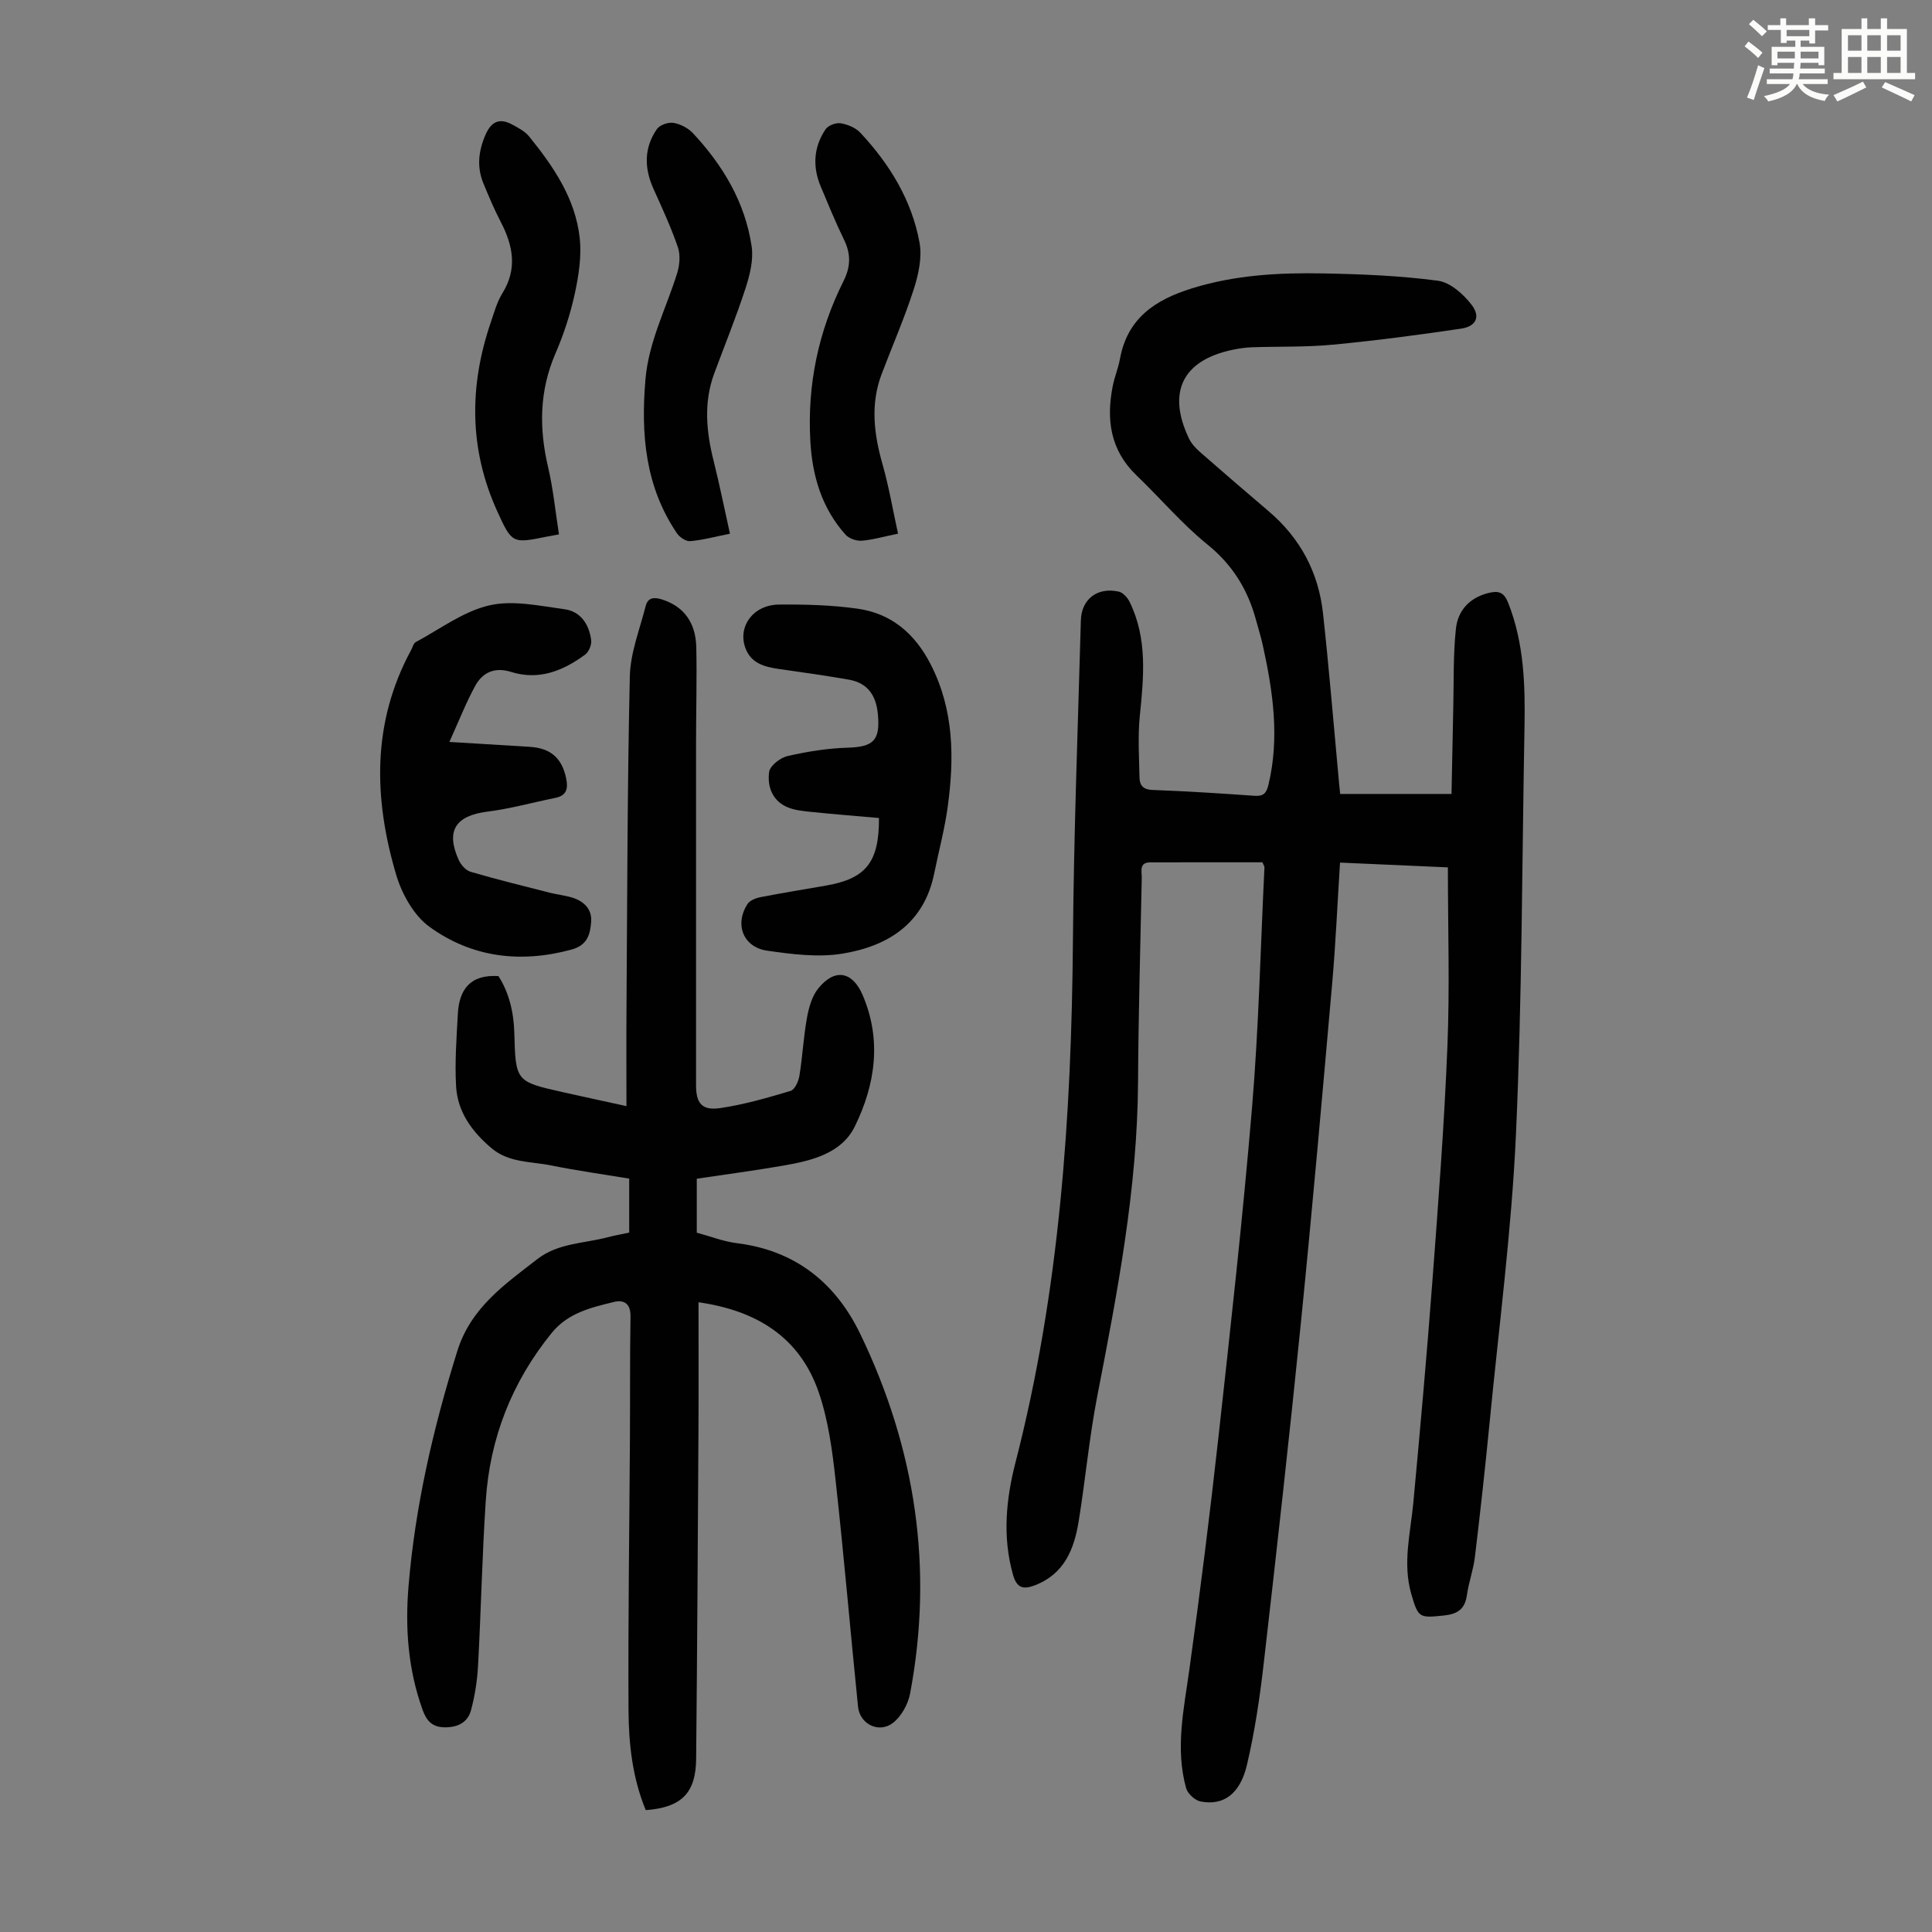
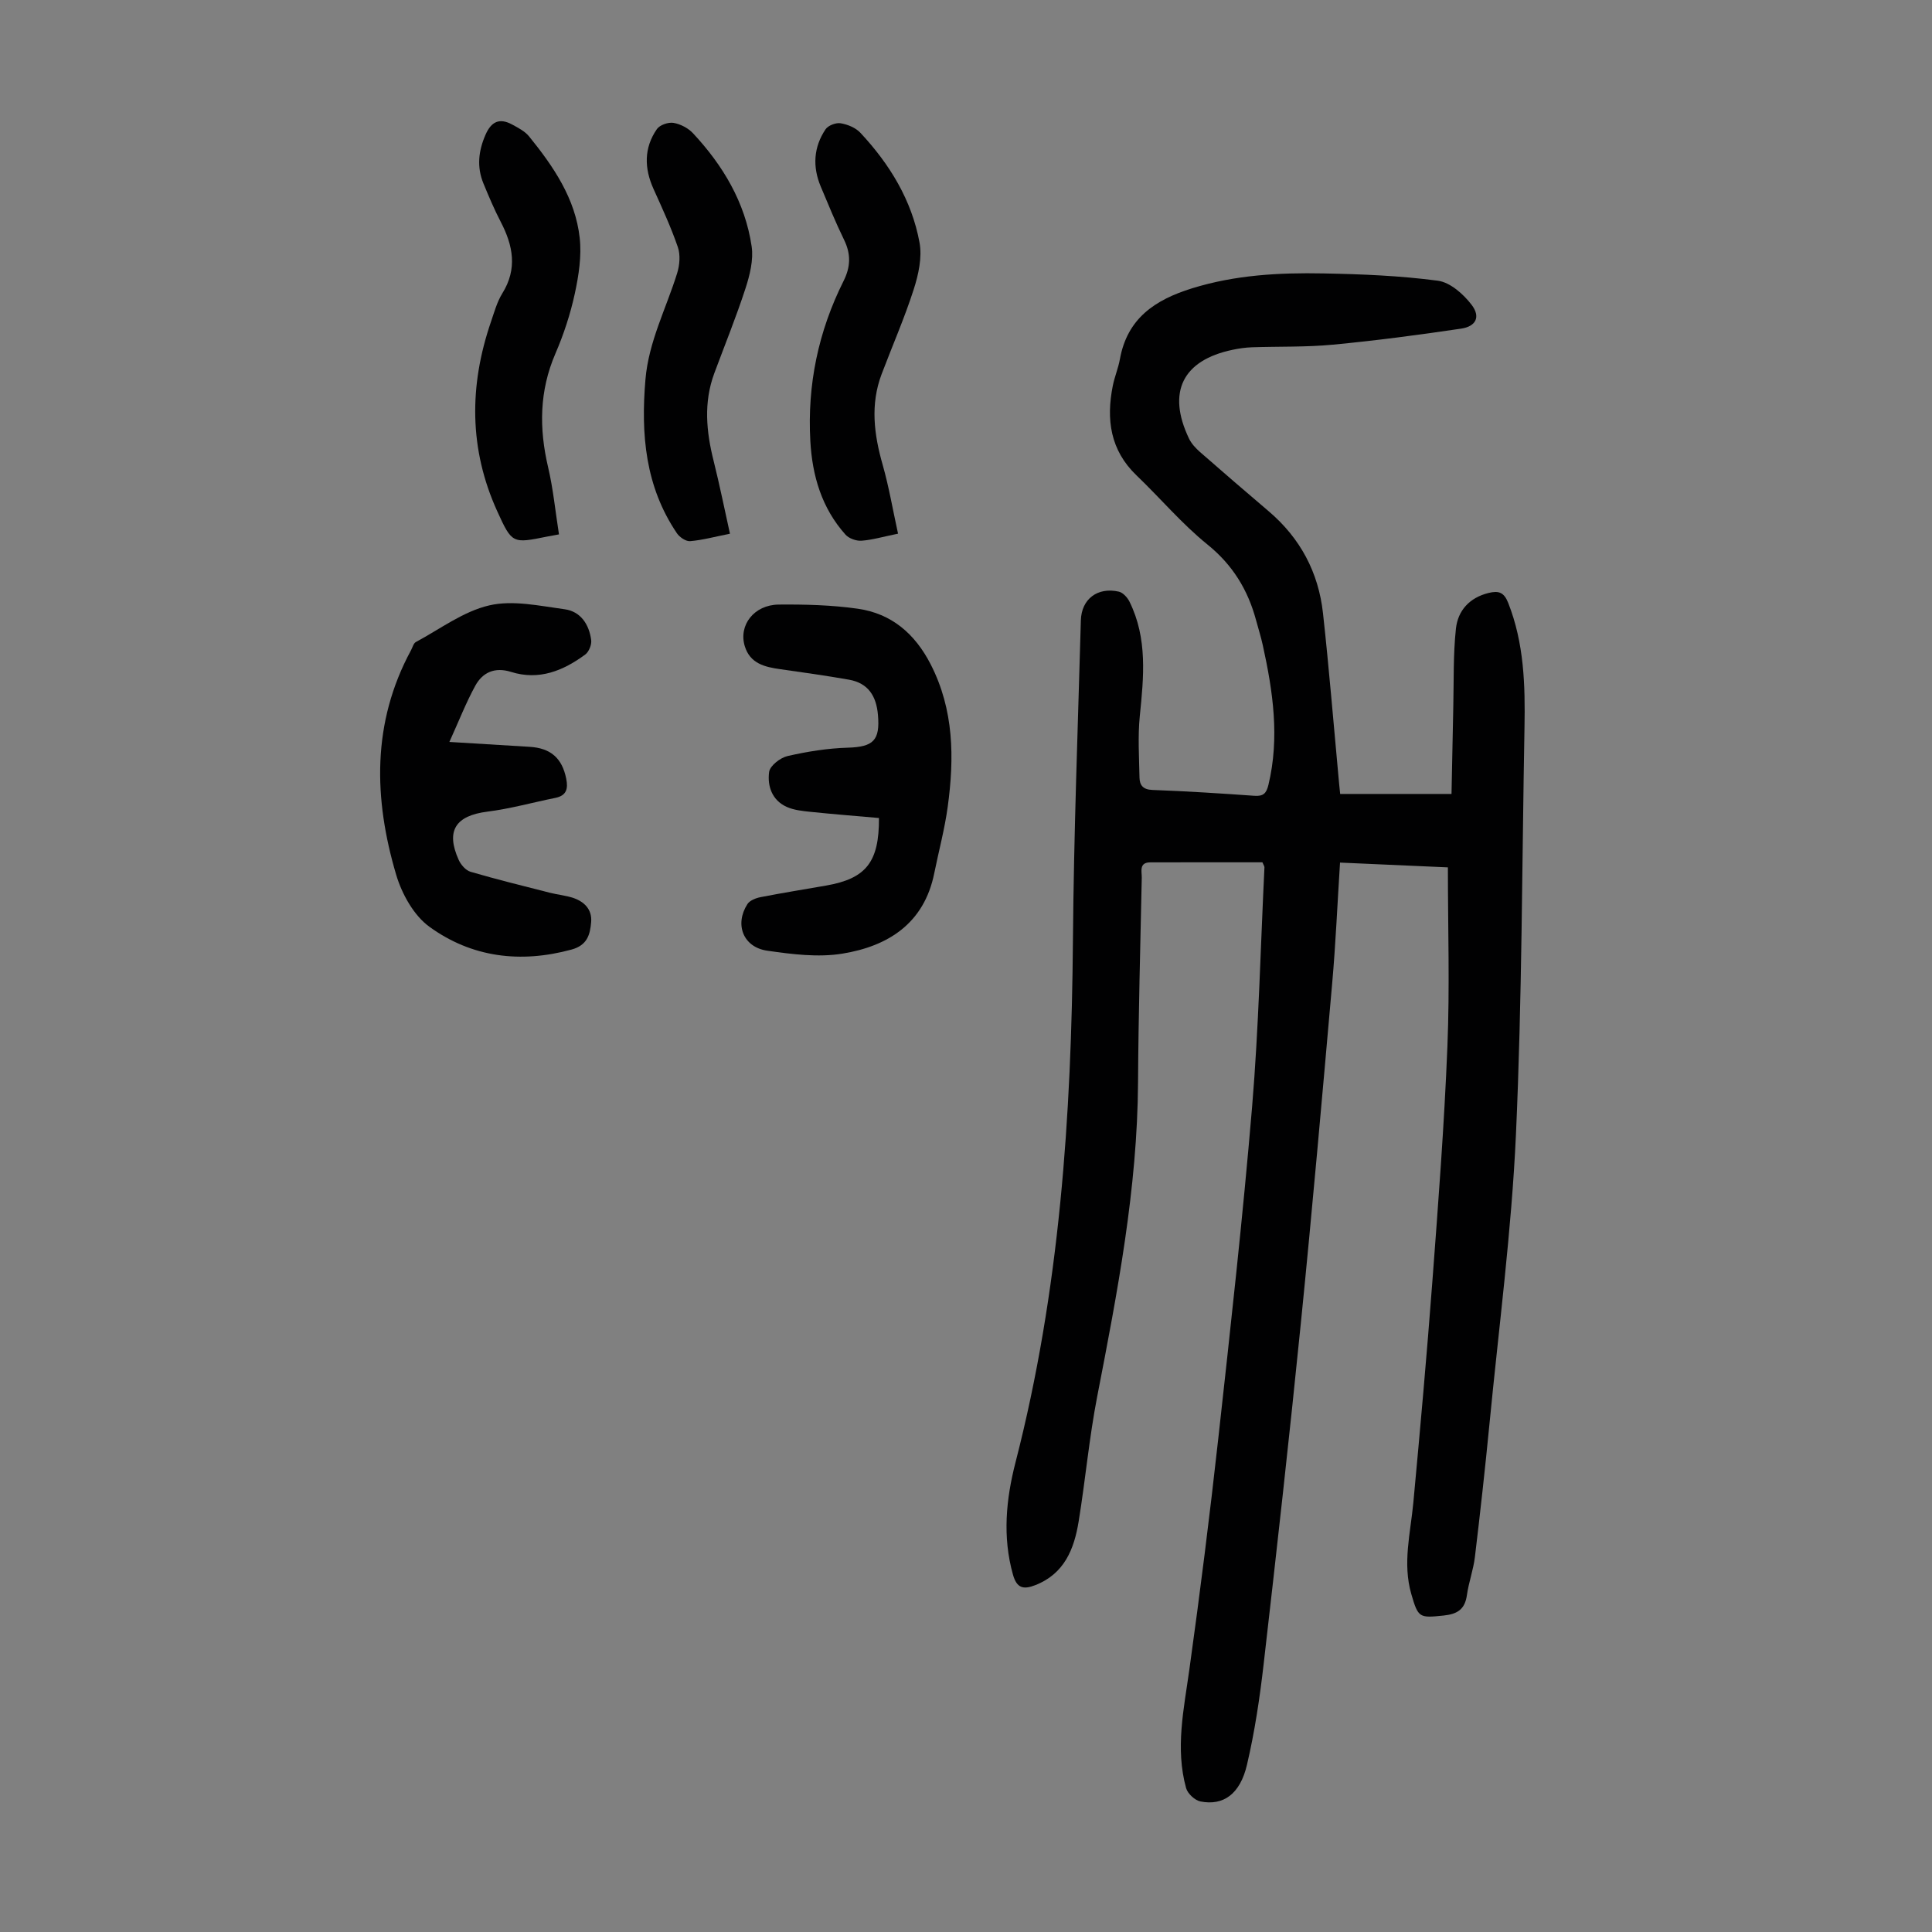
<svg xmlns="http://www.w3.org/2000/svg" enable-background="new 0 0 400 400" viewBox="0 0 400 400">
  <rect x="0" y="0" width="400" height="400" fill="#808080" stroke="none" />
-   <path d="m361.2 9.6.8-1c.9.7 1.9 1.4 2.9 2.3l-.9 1.1c-1-1-2-1.8-2.8-2.4zm.5 10.6c.9-2.1 1.6-4.3 2.3-6.7.4.2.8.4 1.3.6-.7 2.1-1.5 4.3-2.2 6.6zm.4-15.2.9-.9c1 .8 2 1.6 2.8 2.4l-1 1c-.9-.9-1.8-1.7-2.7-2.5zm12.5-1.2h1.2v1.4h2.7v1.1h-2.7v2.7h-1.2v-.6h-1.8v1.3h4.9v3.8h-1.2v-.5h-3.7c0 .4-.1.9-.1 1.2h5.1v1h-5.2c0 .5-.1.9-.2 1.2h6v1h-5.2c1.1 1.3 2.9 2 5.5 2.2-.4.4-.7.8-.9 1.3-2.9-.5-4.8-1.6-5.7-3.5h-.1c-.8 1.7-2.7 2.9-5.9 3.6-.2-.4-.6-.8-.9-1.1 2.8-.6 4.6-1.4 5.4-2.5h-4.8v-1h5.3c.1-.3.2-.7.2-1.2h-4.9v-1h5c0-.4 0-.8.1-1.2h-3.5v.5h-1.2v-3.8h4.9v-1.3h-1.8v.5h-1.2v-2.7h-2.7v-1h2.6v-1.4h1.2v1.4h4.7v-1.4zm-6.6 8.3h3.6c0-.4 0-.9 0-1.4h-3.6zm1.9-4.6h4.7v-1.3h-4.7zm6.6 3.2h-3.7v1.4h3.7z" fill="#fbfcfa" />
-   <path d="m385.3 3.8h1.3v2.2h2.8v-2.2h1.3v2.2h4.1v9.1h1.7v1.3h-16.9v-1.3h1.7v-9.1h4.1v-2.2zm.4 13.1.7 1.2c-1.8.9-3.8 1.9-6 2.9-.2-.4-.5-.8-.8-1.3 2.3-1 4.3-1.9 6.1-2.8zm-3.1-6.4h2.8v-3.2h-2.8zm0 4.6h2.8v-3.3h-2.8zm4-4.6h2.8v-3.2h-2.8zm0 4.6h2.8v-3.3h-2.8zm3.7 1.9c2.1.9 4.1 1.8 6.1 2.7l-.7 1.3c-2.2-1.1-4.2-2-6.1-2.9zm3.2-9.7h-2.8v3.2h2.8zm-2.8 7.8h2.8v-3.3h-2.8z" fill="#fbfcfa" />
  <g fill="#010102">
    <path d="m277.47 164.38h23.05c.12-5.91.23-12.03.37-18.14.12-5.35-.03-10.74.54-16.05.4-3.78 2.8-6.45 6.78-7.43 2.1-.51 3.19-.12 4.05 2.07 3.29 8.34 3.53 17.02 3.37 25.78-.52 28.1-.5 56.22-1.77 84.28-.91 19.98-3.54 39.88-5.47 59.8-.9 9.24-1.92 18.47-3.03 27.69-.32 2.65-1.28 5.22-1.65 7.86-.41 2.95-1.96 3.94-4.82 4.24-5.04.52-5.26.5-6.69-4.43-1.85-6.39-.17-12.65.42-18.98 1.42-15.26 2.79-30.53 3.94-45.81 1.22-16.19 2.46-32.38 3.11-48.6.5-12.26.1-24.55.1-37.08-7.35-.33-14.68-.65-22.33-.99-.55 8.56-.9 16.82-1.63 25.04-2.06 23.41-4.12 46.81-6.47 70.19-2.37 23.6-5.01 47.18-7.72 70.75-.8 6.98-1.85 13.99-3.45 20.82-1.42 6.07-4.9 8.52-9.63 7.58-1.16-.23-2.65-1.62-2.97-2.76-2.28-8.24-.46-16.38.68-24.6 2.22-15.95 4.23-31.93 6-47.94 2.52-22.8 5.06-45.61 6.98-68.47 1.38-16.5 1.75-33.08 2.56-49.63.01-.19-.15-.4-.42-1.04-7.61 0-15.41-.01-23.2.01-2.39.01-1.76 1.87-1.78 3.19-.29 14.1-.69 28.21-.77 42.31-.13 22.07-4.28 43.58-8.46 65.11-1.66 8.55-2.44 17.27-3.84 25.87-.93 5.69-2.94 10.81-8.98 13.17-2.47.96-3.83.63-4.62-2.19-2.2-7.83-1.43-15.61.53-23.23 9.14-35.5 11.59-71.69 11.89-108.17.18-22.05 1.03-44.1 1.64-66.15.12-4.42 3.44-6.95 7.85-5.96.86.19 1.79 1.21 2.22 2.08 3.76 7.61 2.95 15.62 2.13 23.7-.42 4.19-.14 8.46-.06 12.7.03 1.59.72 2.51 2.68 2.58 7.04.26 14.07.71 21.1 1.21 1.84.13 2.48-.48 2.91-2.24 2.35-9.77.95-19.35-1.16-28.92-.38-1.75-.93-3.46-1.39-5.18-1.7-6.31-4.85-11.47-10.1-15.71-5.28-4.27-9.72-9.56-14.65-14.28-5.45-5.22-6.31-11.58-4.92-18.55.37-1.86 1.13-3.64 1.47-5.5 1.52-8.46 7.25-12.3 14.95-14.69 8.93-2.77 18.03-3.26 27.2-3.08 7.91.15 15.86.47 23.69 1.51 2.55.34 5.3 2.78 6.99 5 1.89 2.48.9 4.46-2.18 4.92-8.82 1.31-17.68 2.48-26.56 3.32-5.55.53-11.17.35-16.76.54-1.33.05-2.68.24-3.99.52-10.36 2.16-13.62 8.76-9.04 18.36.5 1.06 1.39 2.01 2.28 2.8 4.71 4.13 9.47 8.22 14.24 12.28 6.53 5.56 10.3 12.65 11.23 21.09 1.25 11.35 2.17 22.73 3.23 34.1.07.9.17 1.77.33 3.33z" />
-     <path d="m144.62 269.62c0 8.92.04 17.64-.01 26.36-.13 22.72-.26 45.45-.48 68.17-.07 7.1-3.04 10.06-10.43 10.62-2.72-6.55-3.53-13.57-3.57-20.57-.11-18.8.18-37.6.29-56.41.05-8.4-.02-16.8.12-25.19.04-2.69-1.3-3.57-3.5-3.03-4.73 1.17-9.45 2.24-12.84 6.43-8.24 10.17-12.78 21.76-13.63 34.73-.75 11.38-.98 22.8-1.6 34.19-.17 3.1-.66 6.23-1.47 9.22-.69 2.53-2.82 3.53-5.5 3.48-2.51-.05-3.68-1.32-4.5-3.6-2.99-8.28-3.64-16.83-2.93-25.47 1.37-16.68 5.12-32.86 10.11-48.83 2.81-8.99 9.8-13.78 16.57-19.04 4.3-3.33 9.64-3.22 14.56-4.52 1.4-.37 2.83-.61 4.46-.96 0-3.58 0-7.12 0-11.18-5.32-.88-10.81-1.65-16.23-2.74-4.19-.85-8.69-.5-12.34-3.61-4.02-3.42-6.96-7.47-7.27-12.74-.29-4.98.09-10.01.36-15.01.27-4.99 2.51-8.21 8.41-7.83 2.16 3.36 3.16 7.4 3.28 11.7.28 10.12.28 10.13 10.09 12.34 4.13.93 8.27 1.81 13.13 2.88 0-7.11-.04-13.8.01-20.48.16-22.83.17-45.67.69-68.5.11-4.87 2.05-9.71 3.27-14.53.45-1.8 1.74-1.92 3.42-1.38 4.38 1.41 6.95 4.65 7.07 9.89.14 6.6-.05 13.2-.05 19.8-.01 23.63-.01 47.25 0 70.88 0 3.73 1.21 5.28 4.99 4.73 4.93-.72 9.79-2.13 14.58-3.56.87-.26 1.65-1.98 1.83-3.14.65-3.97.84-8.02 1.56-11.97.38-2.12 1.03-4.48 2.34-6.1 3.4-4.22 7.06-3.56 9.17 1.32 4.03 9.35 2.63 18.63-1.6 27.25-2.74 5.59-8.94 7.09-14.77 8.1-5.93 1.03-11.89 1.82-17.95 2.72v11.17c2.76.74 5.49 1.83 8.32 2.18 12.1 1.5 20.44 8.22 25.56 18.85 11.39 23.65 15.19 48.48 10.28 74.41-.41 2.19-1.8 4.68-3.51 6.03-2.89 2.27-6.89.32-7.26-3.31-1.6-15.69-2.93-31.41-4.67-47.08-.67-6.06-1.5-12.27-3.46-18-3.91-11.4-12.81-16.95-24.9-18.67z" />
    <path d="m93.04 153.61c6.17.38 11.38.7 16.59 1.01 4.4.26 6.75 2.36 7.6 6.6.41 2.05.09 3.5-2.24 3.97-4.69.95-9.33 2.25-14.07 2.85-6.59.83-8.68 3.95-5.95 10 .45 1 1.46 2.16 2.44 2.45 5.43 1.59 10.94 2.94 16.42 4.34 1.62.41 3.32.56 4.89 1.09 2.31.79 3.89 2.42 3.67 5-.22 2.59-.8 4.79-4.07 5.68-10.59 2.88-20.64 1.63-29.4-4.71-3.24-2.34-5.71-6.79-6.89-10.76-4.68-15.77-5.07-31.48 3.07-46.51.32-.59.51-1.44 1.01-1.7 5.01-2.69 9.82-6.34 15.18-7.58 4.89-1.14 10.42.1 15.61.8 3.33.45 5.08 3.16 5.5 6.39.12.95-.48 2.43-1.24 2.99-4.57 3.36-9.57 5.41-15.36 3.59-3.33-1.05-5.88.07-7.41 2.89-1.9 3.46-3.34 7.18-5.35 11.61z" />
    <path d="m181.98 169.36c-4.7-.41-9.46-.79-14.21-1.28-1.64-.17-3.38-.35-4.86-1.01-3.07-1.36-4.07-4.33-3.67-7.25.18-1.29 2.31-2.94 3.82-3.29 4.08-.93 8.29-1.61 12.46-1.73 5.3-.16 6.71-1.5 6.25-6.79-.34-3.92-2.02-6.58-6-7.29-4.72-.83-9.46-1.5-14.21-2.17-3.22-.45-6.26-1.16-7.36-4.76-1.33-4.34 1.91-8.57 7.02-8.62 5.46-.05 10.99.09 16.38.86 6.98 1 11.83 5.17 15.08 11.5 4.84 9.44 4.91 19.38 3.54 29.47-.63 4.64-1.86 9.19-2.79 13.78-2.09 10.4-9.54 15.12-19.02 16.66-5.03.82-10.44.13-15.57-.61-4.98-.72-6.79-5.44-4.1-9.64.49-.77 1.76-1.26 2.75-1.45 4.49-.88 9.02-1.6 13.53-2.39 8.27-1.44 11.01-4.83 10.96-13.99z" />
    <path d="m185.93 110.49c-3.23.66-5.39 1.31-7.59 1.46-1.08.07-2.58-.47-3.29-1.26-4.91-5.49-6.88-12.15-7.28-19.39-.65-11.65 1.66-22.69 6.87-33.1 1.48-2.95 1.56-5.59.12-8.54-1.76-3.61-3.28-7.34-4.84-11.05-1.72-4.1-1.48-8.15 1-11.84.54-.8 2.15-1.41 3.12-1.25 1.46.24 3.13.93 4.11 1.99 6.05 6.48 10.62 13.94 12.23 22.72.56 3.07-.22 6.63-1.21 9.7-1.91 5.94-4.43 11.69-6.64 17.53-2.37 6.27-1.58 12.47.21 18.75 1.3 4.56 2.09 9.27 3.19 14.28z" />
    <path d="m115.73 110.64c-1.16.21-1.81.32-2.45.45-7.16 1.45-7.27 1.5-10.34-5.26-5.84-12.85-5.83-25.96-1.3-39.18.69-2.01 1.26-4.13 2.36-5.91 3.16-5.08 2.23-9.89-.33-14.81-1.34-2.57-2.47-5.26-3.58-7.95-1.4-3.4-1.04-6.72.43-10.08 1.19-2.74 2.9-3.53 5.49-2.13 1.26.68 2.66 1.4 3.53 2.47 5.04 6.22 9.58 12.85 10.48 21.01.42 3.77-.2 7.77-1.01 11.53-.92 4.24-2.3 8.45-4.02 12.43-3.34 7.74-3.4 15.51-1.5 23.57 1.04 4.44 1.48 9.02 2.24 13.86z" />
    <path d="m151.13 110.5c-3.25.65-5.73 1.33-8.25 1.54-.88.07-2.17-.81-2.73-1.63-6.56-9.68-7.48-20.49-6.52-31.81.66-7.88 4.3-14.73 6.57-22.05.52-1.67.69-3.78.14-5.39-1.41-4.1-3.24-8.07-5.03-12.03-1.94-4.29-2.01-8.5.69-12.4.59-.86 2.36-1.47 3.44-1.29 1.44.24 3.04 1.08 4.04 2.15 6.21 6.66 10.79 14.31 12.14 23.42.41 2.79-.38 5.95-1.28 8.72-1.93 5.93-4.29 11.72-6.46 17.57-2.23 6.03-1.66 12.05-.13 18.13 1.23 4.92 2.23 9.89 3.38 15.07z" />
  </g>
</svg>